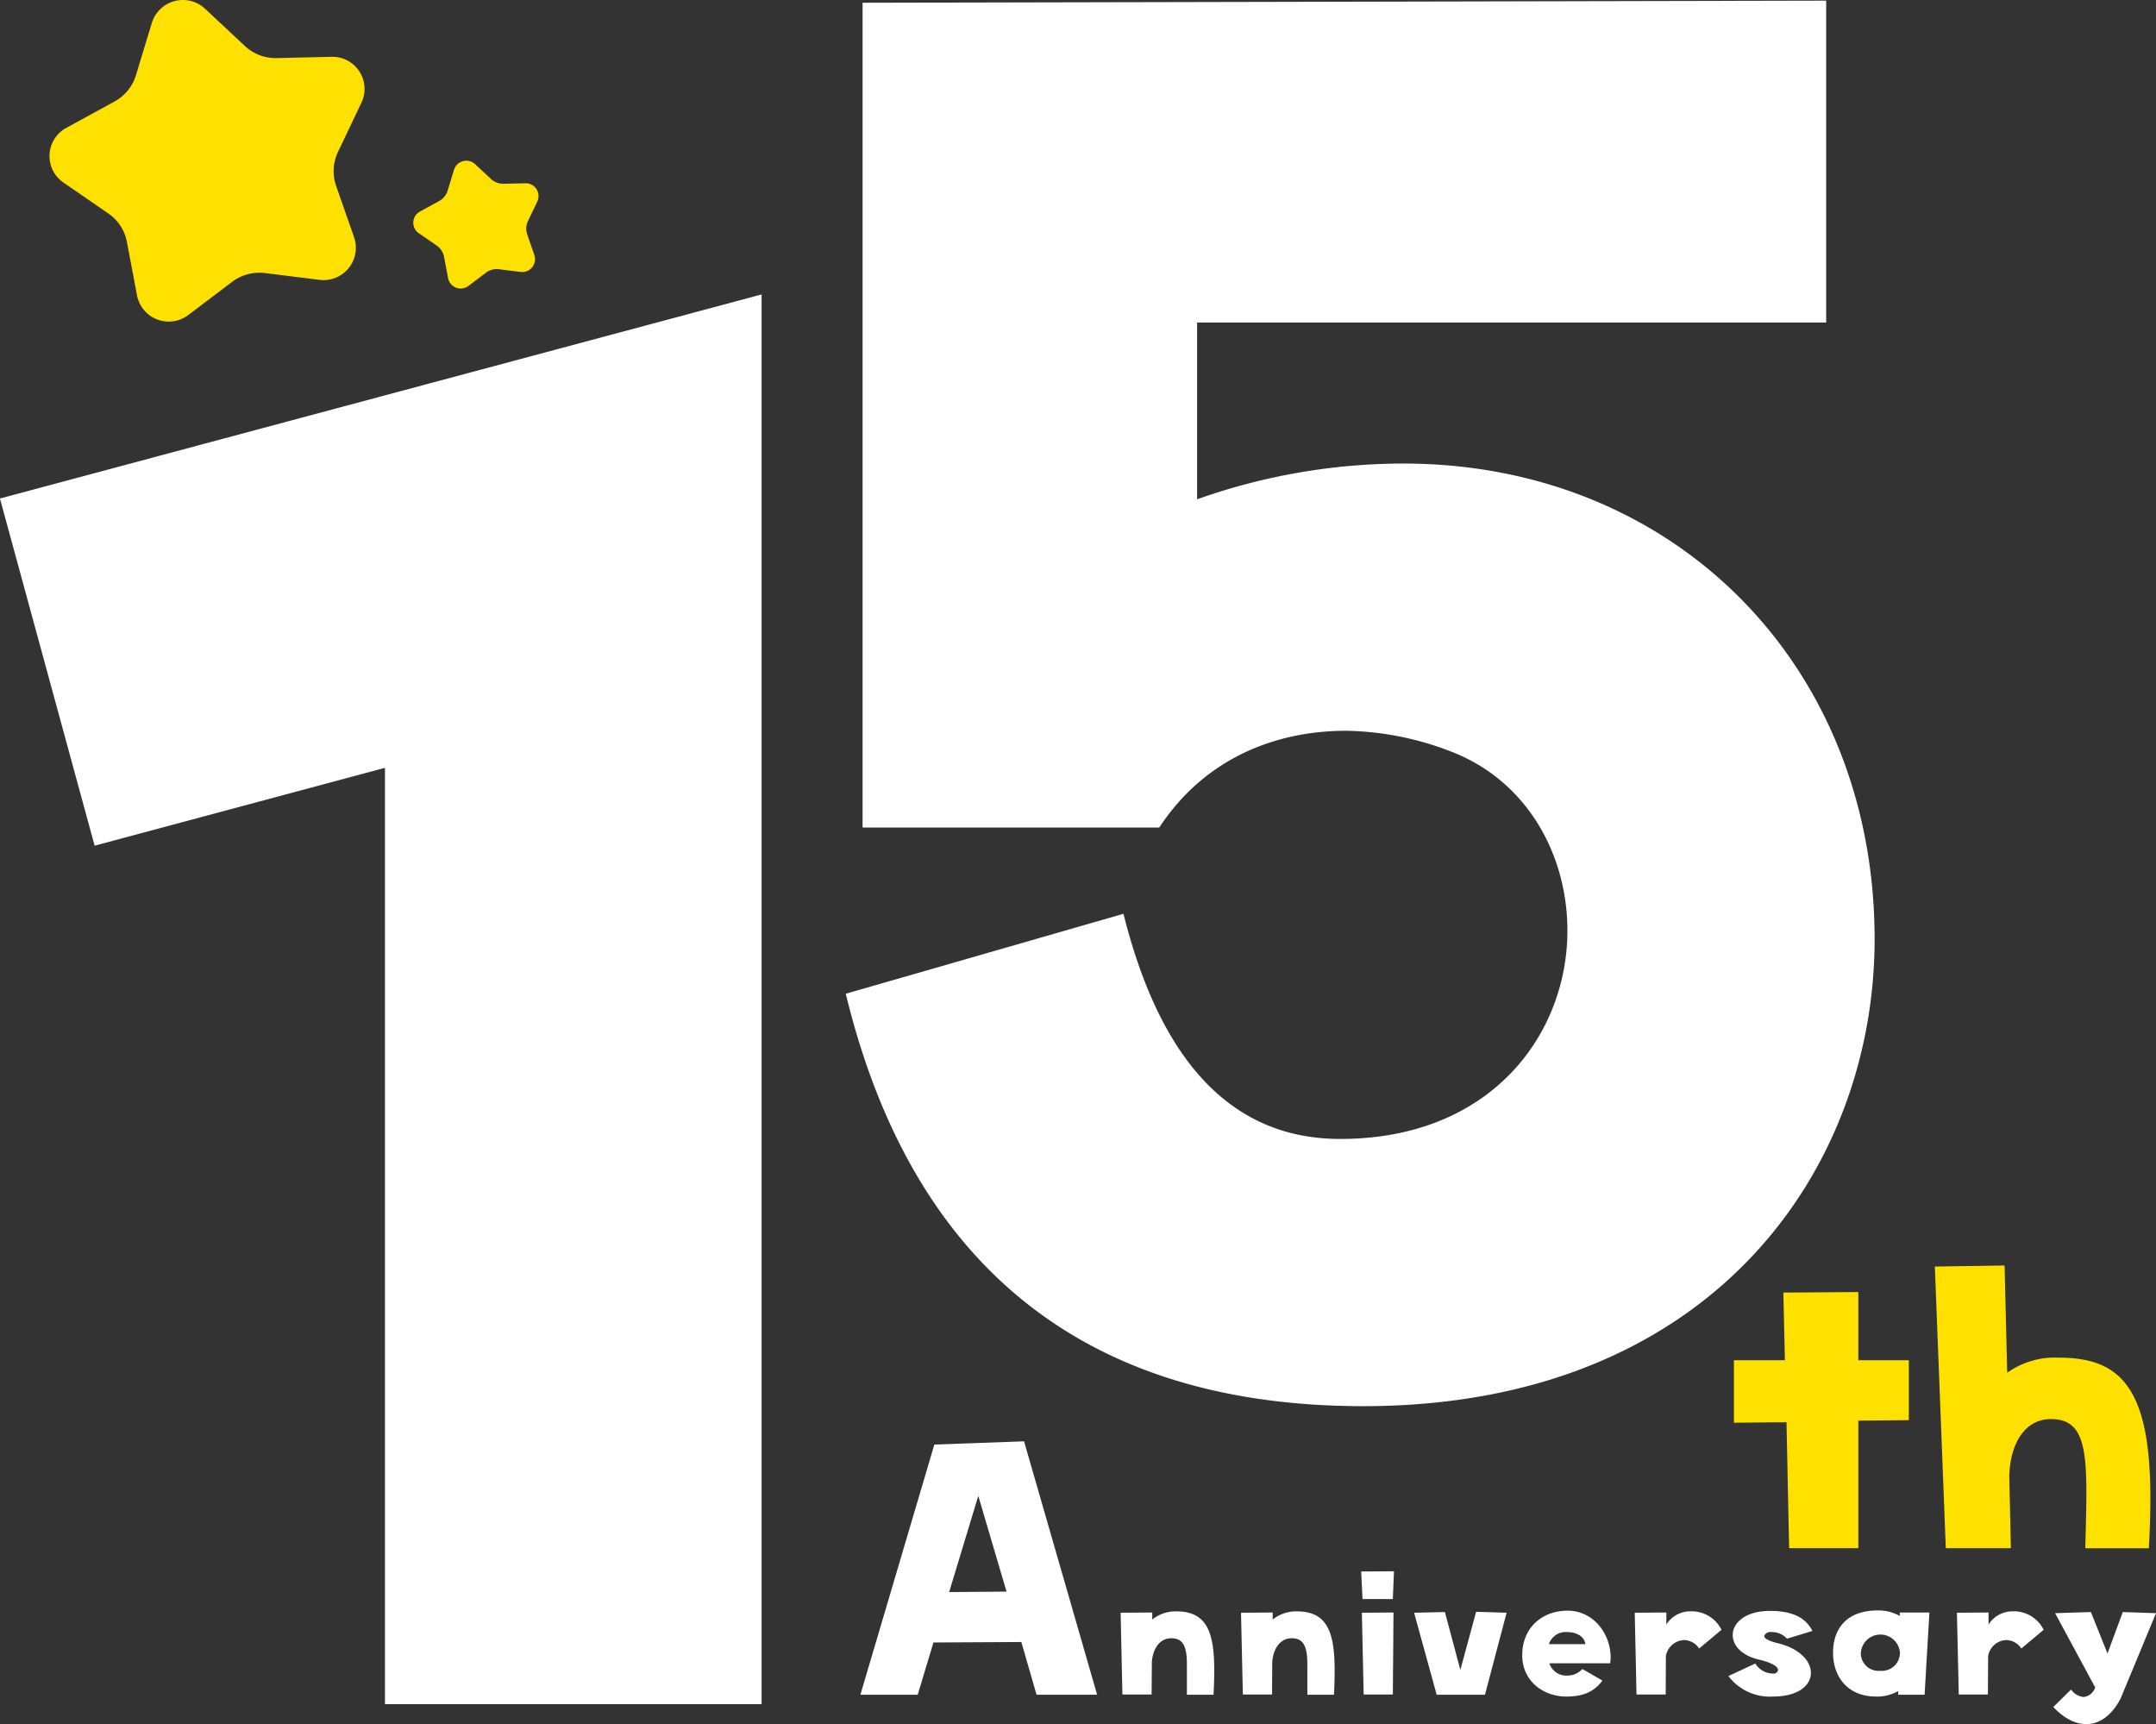
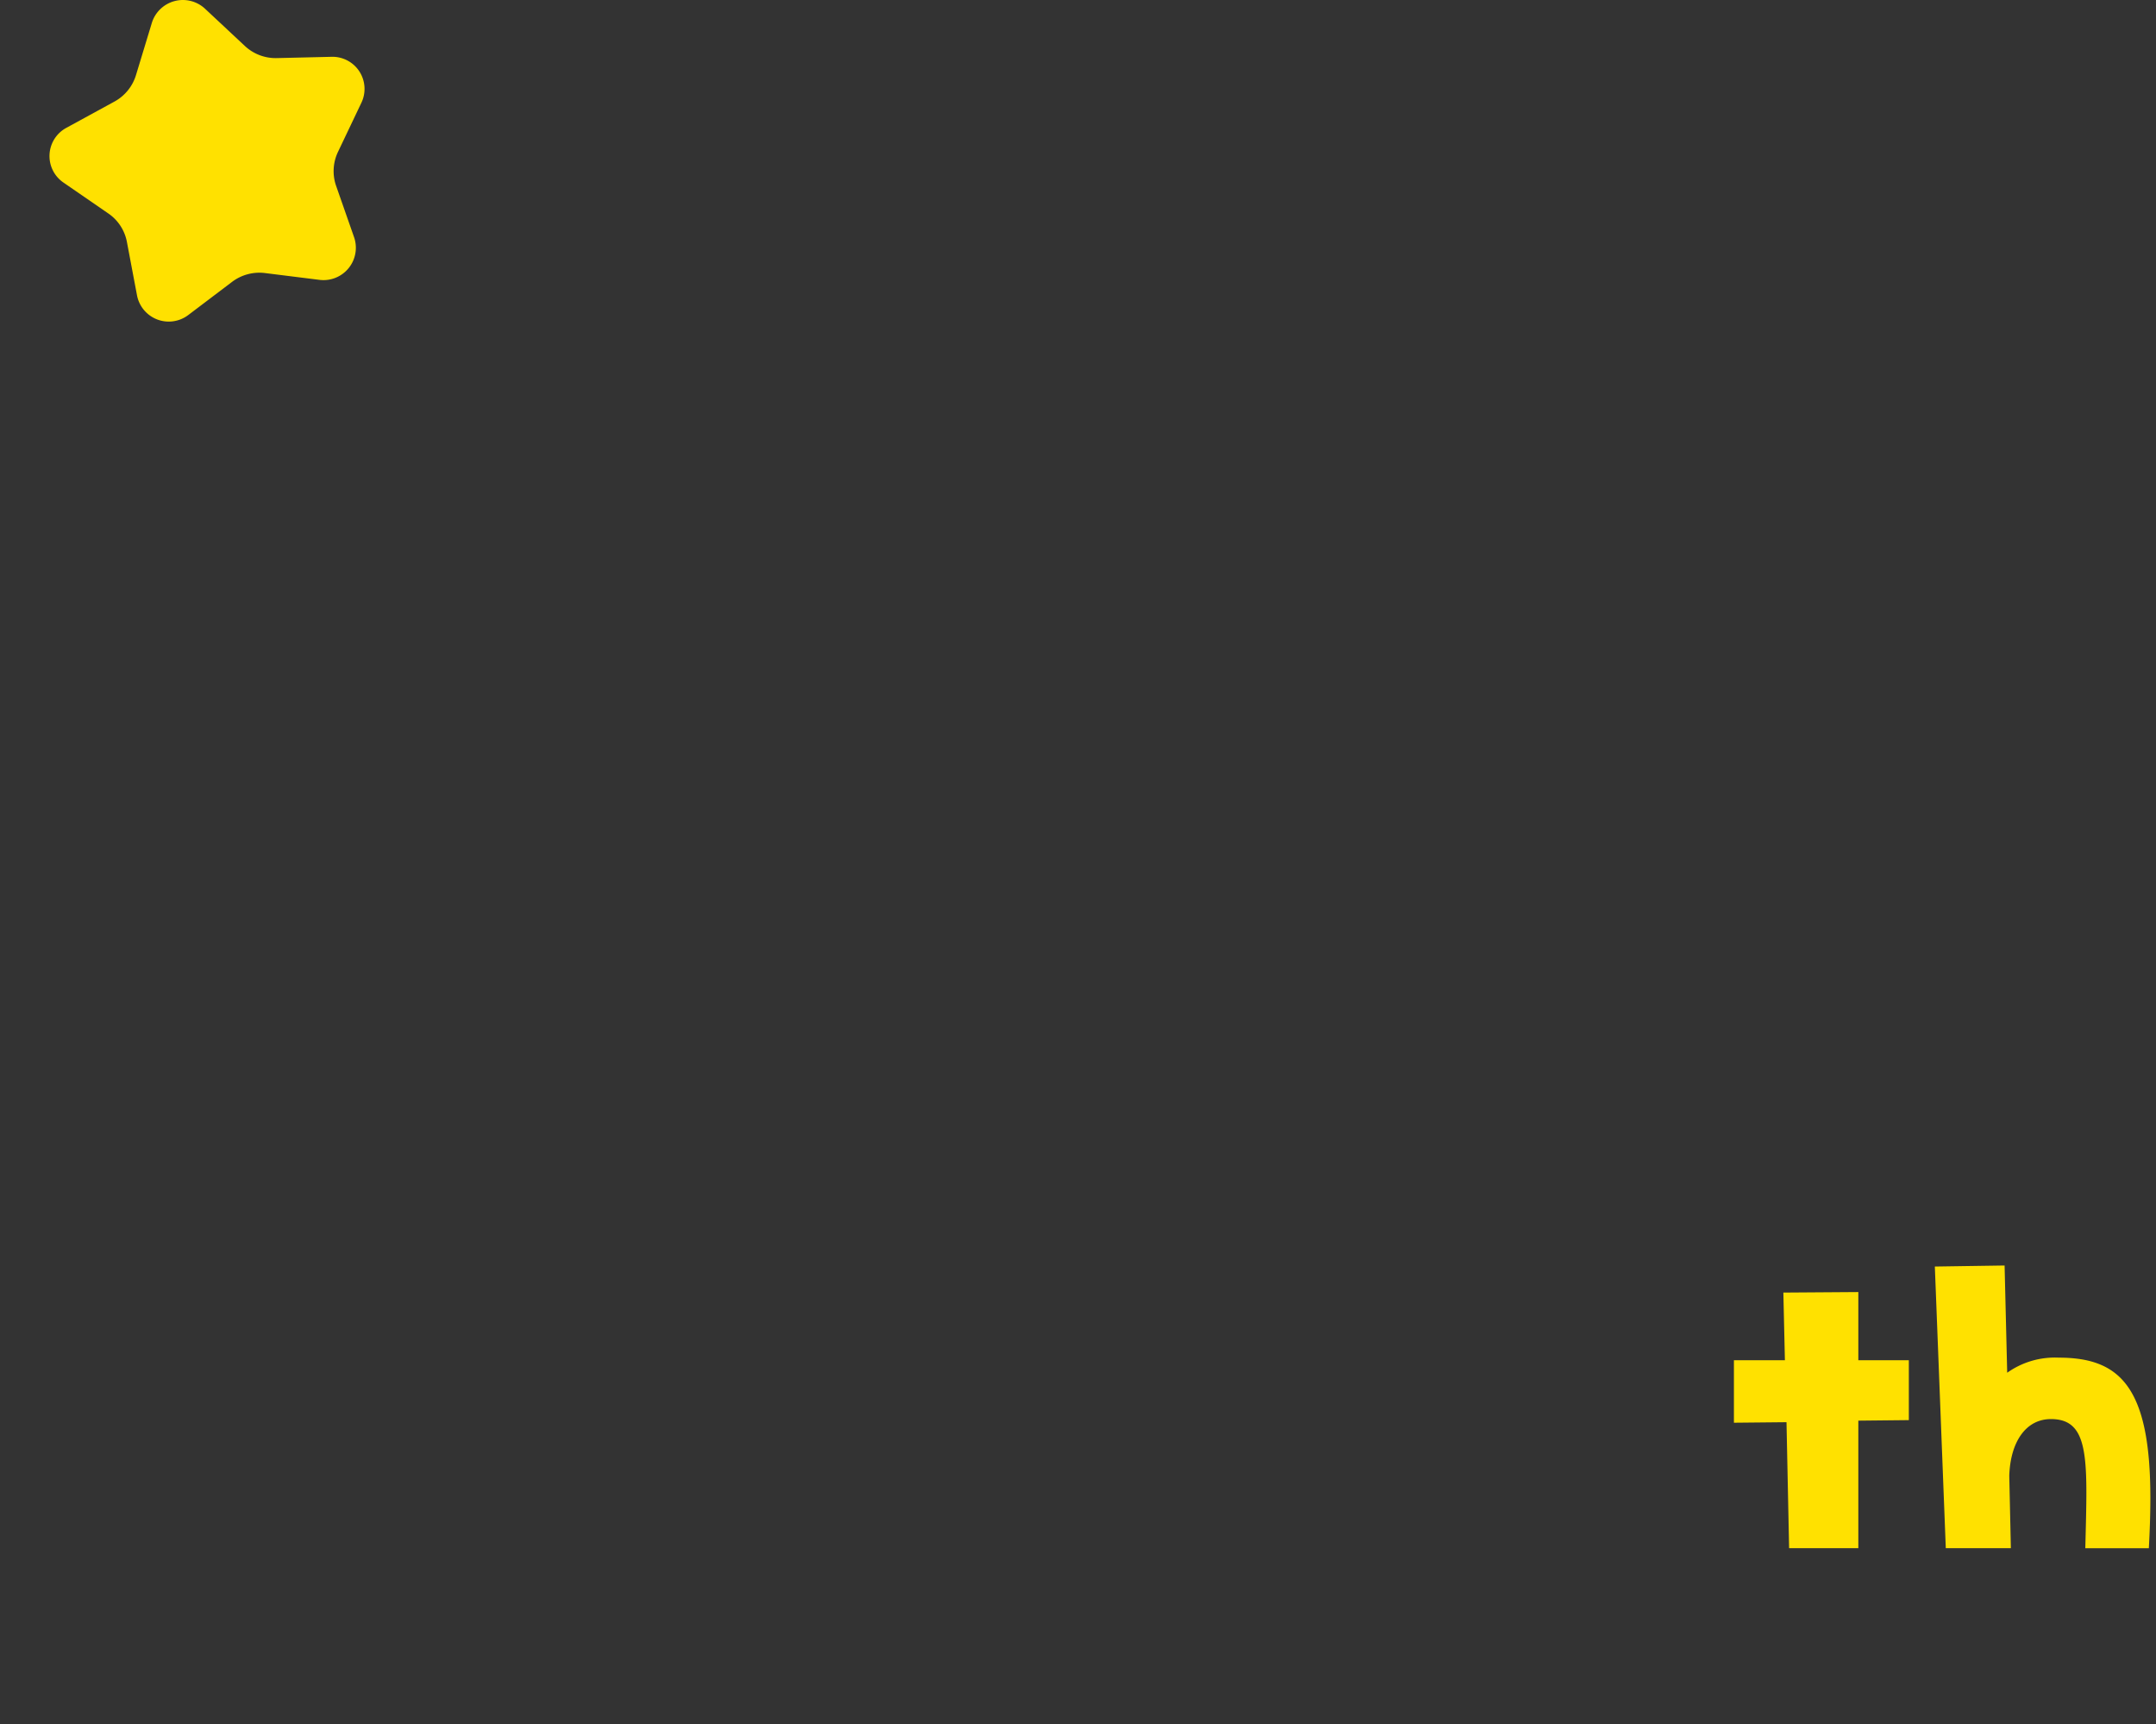
<svg xmlns="http://www.w3.org/2000/svg" id="周年ロゴ" width="364.1" height="291.156">
  <rect width="100%" height="100%" fill="#333333" stroke="none" />
  <defs>
    <style>.cls-1,.cls-2{fill:#fff;fill-rule:evenodd}.cls-2{fill:#ffe100}</style>
  </defs>
-   <path id="_15thAnniversary_のコピー" d="M2180.21 411.032V172.97l-128.63 34.466 15.99 58.627 49.03-13.147v158.116h63.61zm101.61-50.322c58.63 0 86.35-39.8 86.35-78.881 0-46.191-33.76-80.3-79.6-80.3a104.207 104.207 0 00-34.82 6.04v-29.848h106.24v-54.363l-162.73.355V263h50.1c7.46-11.37 19.18-16.344 31.62-16.344a51.1 51.1 0 0117.77 3.553c12.79 4.974 19.54 17.411 19.54 30.2 0 17.41-12.79 35.176-38.37 35.176-18.84 0-30.56-13.857-36.6-38.019l-46.9 13.5c9.23 38.02 33.04 69.644 87.4 69.644z" class="cls-1" data-name="15thAnniversary のコピー" transform="translate(-2051.59 -123.25)" />
  <path id="シェイプ_1" d="M2086.21 124.72l6.74 6.3a7.608 7.608 0 005.37 2.041l9.26-.218a5.421 5.421 0 015.05 7.74l-3.97 8.334a7.552 7.552 0 00-.31 5.715l3.04 8.687a5.462 5.462 0 01-5.86 7.19l-9.19-1.148a7.654 7.654 0 00-5.56 1.49l-7.38 5.587a5.458 5.458 0 01-8.67-3.3l-1.71-9.043a7.509 7.509 0 00-3.13-4.793l-7.6-5.235a5.418 5.418 0 01.5-9.226l8.13-4.441a7.608 7.608 0 003.63-4.454l2.68-8.821a5.486 5.486 0 018.98-2.405z" class="cls-2" data-name="シェイプ 1" transform="translate(-2051.59 -123.25)" />
-   <path id="シェイプ_1_のコピー" d="M2131.83 150.973l2.67 2.5a3.045 3.045 0 002.14.812l3.68-.087a2.157 2.157 0 012.01 3.077l-1.58 3.312a2.987 2.987 0 00-.12 2.273l1.2 3.453a2.171 2.171 0 01-2.33 2.858l-3.65-.456a3.039 3.039 0 00-2.21.593l-2.93 2.22a2.173 2.173 0 01-3.45-1.31l-.68-3.595a3 3 0 00-1.24-1.906l-3.02-2.08a2.15 2.15 0 01.2-3.668l3.23-1.766a3.035 3.035 0 001.44-1.771l1.07-3.506a2.18 2.18 0 013.57-.953z" class="cls-2" data-name="シェイプ 1 のコピー" transform="translate(-2051.59 -123.25)" />
  <path id="_15thAnniversary_のコピー_8" d="M2365.42 352.958v-11.517l-12.66.088.26 11.429h-8.61v10.55l8.88-.088.44 21.277h11.69v-21.54l8.53-.088v-10.111h-8.53zm33.85-.439a13.861 13.861 0 00-8.71 2.549l-.44-18.111-11.78.176 1.85 47.564h10.99l-.27-12.221c.18-5.627 2.73-9.583 7.04-9.583 5.01 0 5.98 3.956 5.98 12.4 0 2.638-.09 5.8-.18 9.408h10.73q.255-4.617.26-8.441c0-18.73-5.1-23.741-15.47-23.741z" class="cls-2" data-name="15thAnniversary のコピー 8" transform="translate(-2051.59 -123.25)" />
-   <path id="_15thAnniversary_のコピー_3" d="M2236.87 409.441l-12.34-42.793-15.15.546-12.49 42.247h9.68l2.66-8.824 14.84-.078 2.57 8.9h10.23zm-20.07-33.579l4.77 16.165-9.69.078zm33.42 19.5a6.262 6.262 0 00-4.04 1.385v-1.192l-5.34.038.3 13.809h4.93l.04-5.424c.15-2.423 1.42-4.077 3.27-4.077 1.88 0 2.65 1.193 2.65 4.347v5.192h4.5c.08-1.5.12-2.846.12-4.115 0-6.769-1.43-9.962-6.43-9.962zm20.34 0a6.262 6.262 0 00-4.04 1.385v-1.192l-5.35.038.31 13.809h4.93l.03-5.424c.16-2.423 1.43-4.077 3.27-4.077 1.89 0 2.66 1.193 2.66 4.347v5.192h4.5c.07-1.5.11-2.846.11-4.115 0-6.769-1.42-9.962-6.42-9.962zm16.25-2.077l.19-4.692-5.54.038.23 4.654h5.12zm0 16.117l.11-13.847-5.34.038.3 13.809h4.93zm15.56.038l3.65-13.847-5.15-.154-2.66 9.809-2.61-9.77-5.2.115 3.81 13.847h8.16zm13.72.308c2.73 0 4.61-.692 6.11-2.693l-3.38-1.961a3.432 3.432 0 01-2.58 1.115 3.009 3.009 0 01-3-2.077h10.27a8.421 8.421 0 00.08-1c0-3.923-2.85-7.885-7.27-7.885s-7.66 3-7.66 7.5c0 4.54 3.73 7.002 7.43 7.002zm-2.93-8.847a3 3 0 013.16-2.038c1.42 0 2.84.692 3 2.038h-6.16zm23.76-5.539a4.733 4.733 0 00-3.92 2.231v-2.038l-5.34.038.3 13.809h4.93l.03-6.5a3.256 3.256 0 013.08-2.692 3.134 3.134 0 012.54 1.423l3.77-3.154a5.613 5.613 0 00-5.39-3.116zm14.06 14.386c4.31 0 6.43-1.885 6.43-4 0-2-1.93-4.154-5.7-5.039-1.61-.385-2.19-.846-2.19-1.192a1.12 1.12 0 011.23-.654 3.421 3.421 0 012.62 1.115l4.3-1.308c-1-1.961-2.96-3.385-7.15-3.385-4.15 0-6.31 2-6.31 4.078 0 1.731 1.46 3.461 4.46 4.154 2.43.577 3.2 1.269 3.2 1.769a.759.759 0 01-.89.577 3.511 3.511 0 01-2.96-1.692l-4.54 2.115a8.753 8.753 0 007.5 3.463zm21.44-13.616a7.37 7.37 0 00-3.74-.923c-5.23 0-7.53 3.077-7.53 7.154 0 3.808 2.26 7.385 7.3 7.385a7.136 7.136 0 003.7-.923v.615h4.46l.81-13.885h-5v.577zm-3.31 9.27a2.993 2.993 0 01-3.27-2.885 3.308 3.308 0 016.61-.116 3.058 3.058 0 01-3.34 2.999zm22.23-10.04a4.75 4.75 0 00-3.93 2.231v-2.038l-5.34.038.31 13.809h4.92l.04-6.5a3.236 3.236 0 013.07-2.692 3.134 3.134 0 012.54 1.423l3.77-3.154a5.608 5.608 0 00-5.38-3.116zm7.01 16.155c1.84 1.962 3.77 2.885 5.57 2.885 2.27 0 4.31-1.5 5.77-4.269l6-14.463-5.61-.192-2.58 7-2.81-7-6.04.192 6.77 12.539a2.313 2.313 0 01-1.96 1.616 2.879 2.879 0 01-2.11-1.269z" class="cls-1" data-name="15thAnniversary のコピー 3" transform="translate(-2051.59 -123.25)" />
</svg>